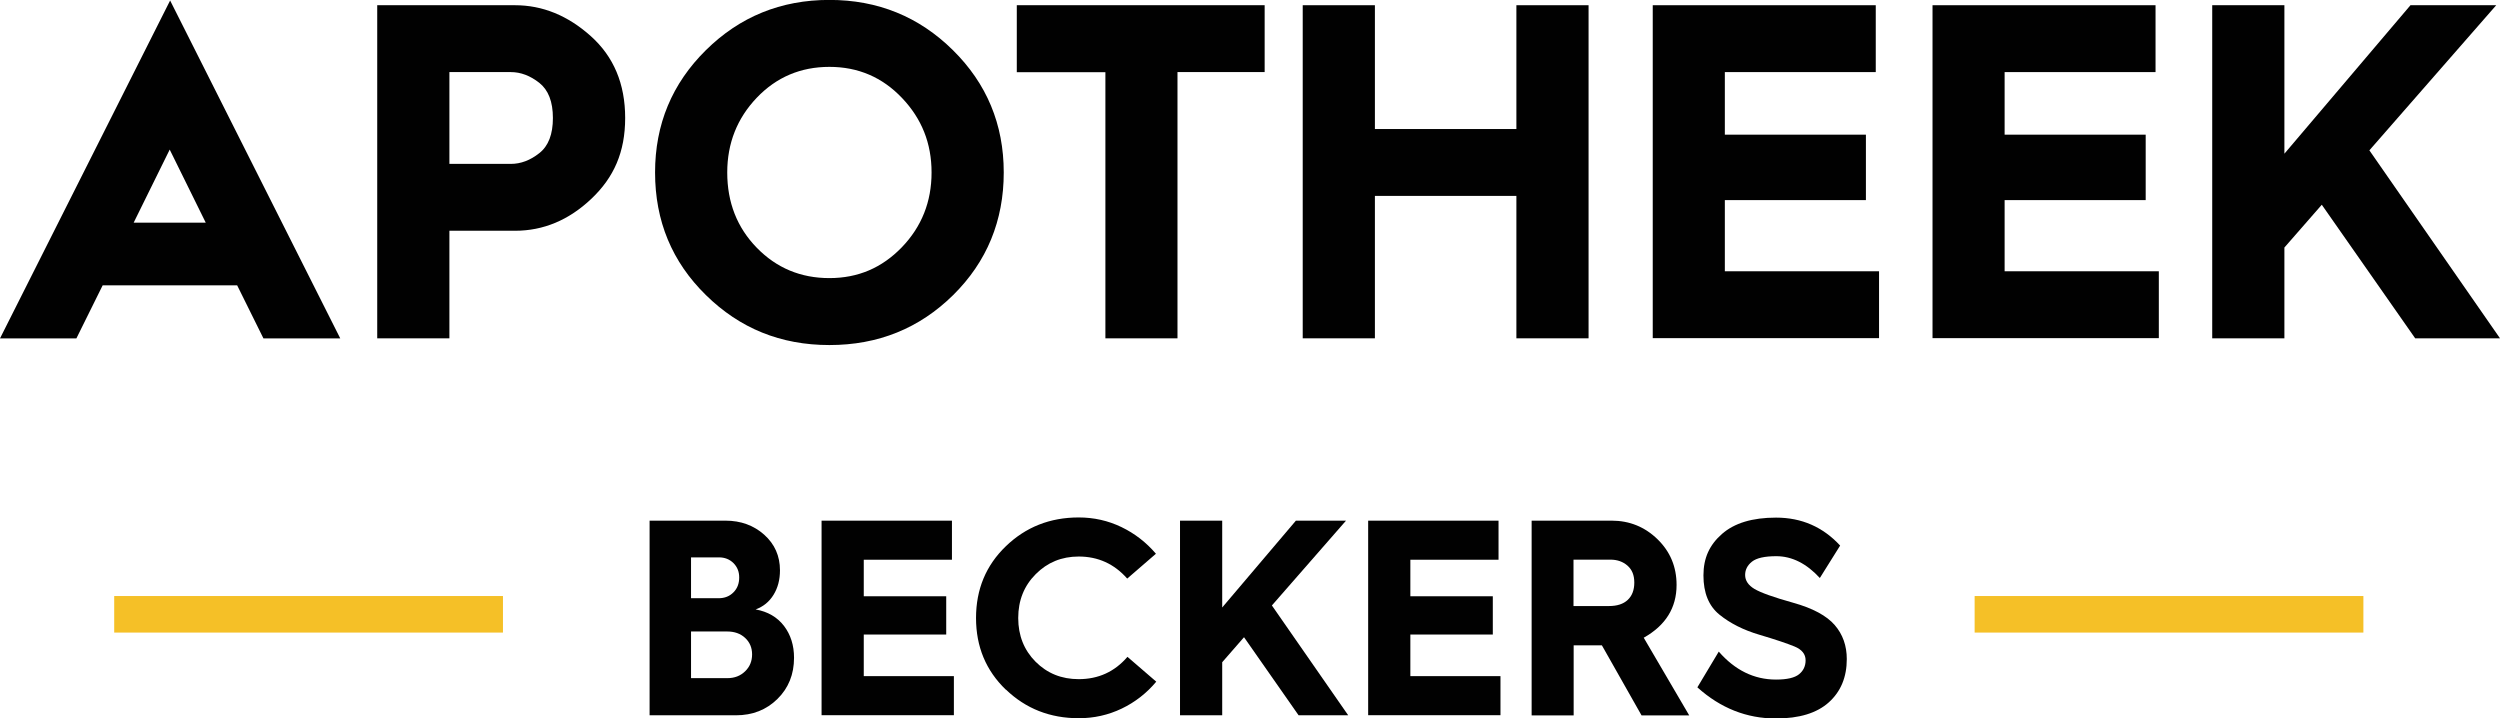
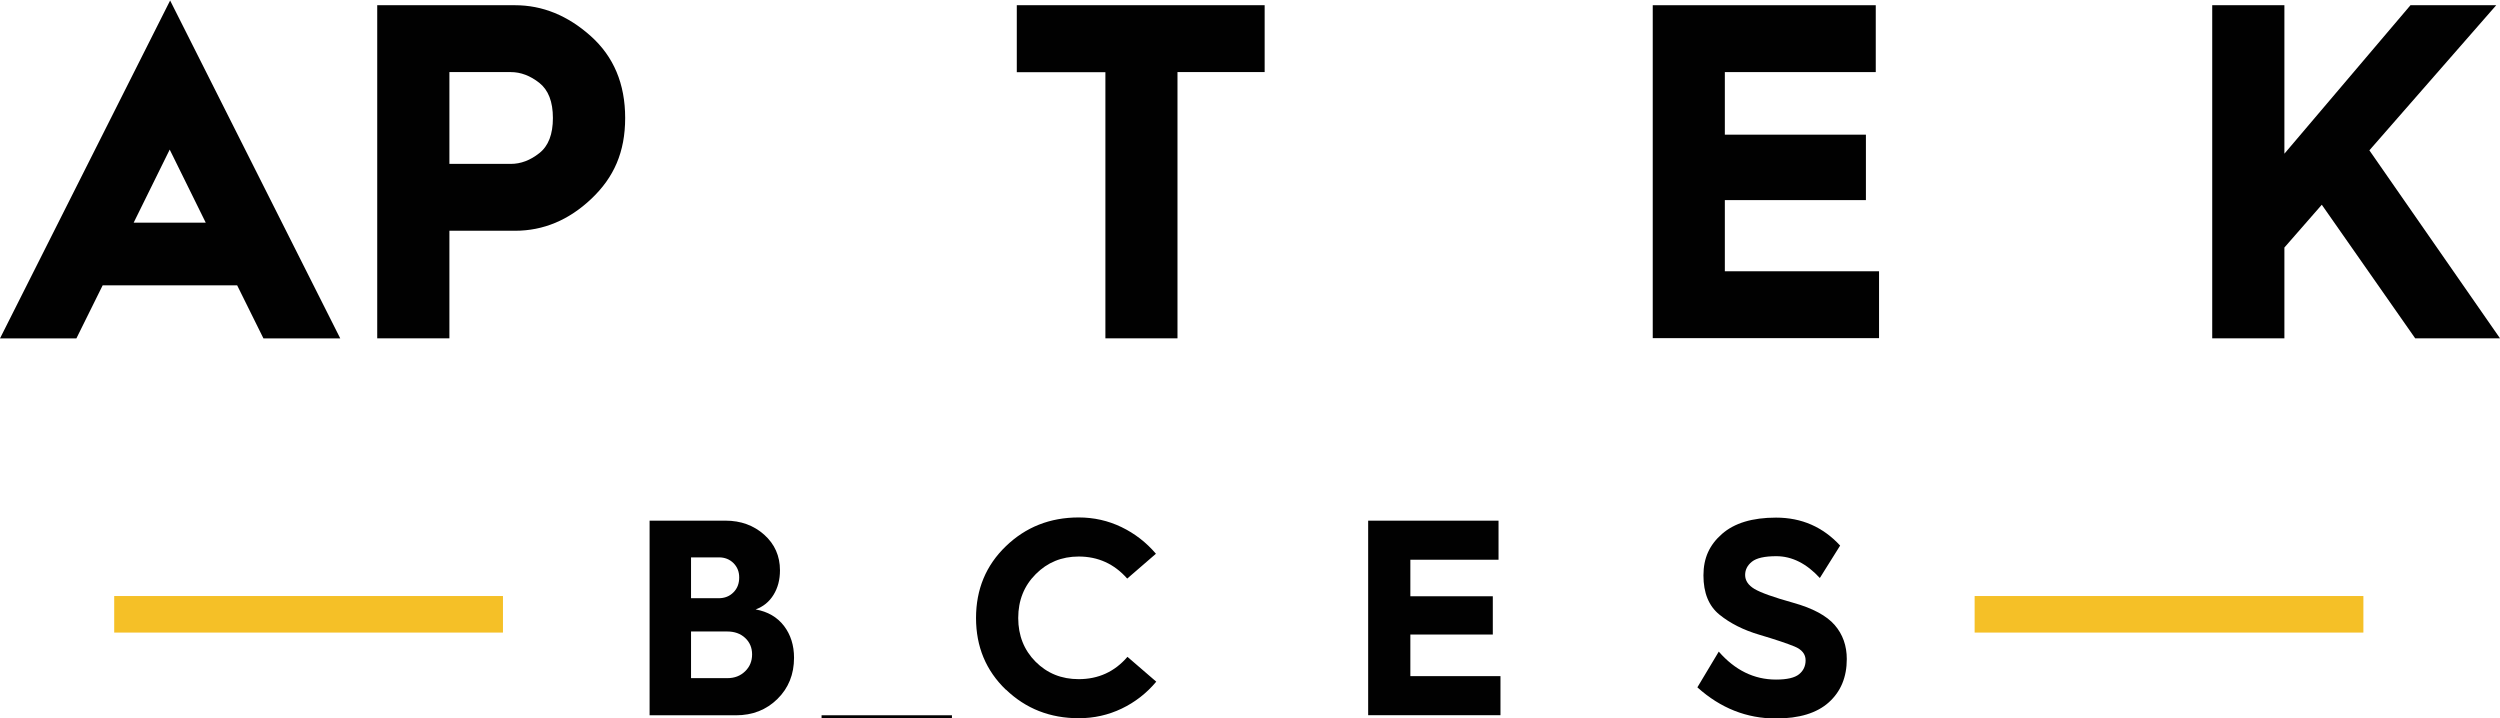
<svg xmlns="http://www.w3.org/2000/svg" id="Laag_2" viewBox="0 0 296.84 85.29">
  <defs>
    <style>.cls-1{fill:#f5c027;}.cls-1,.cls-2{stroke-width:0px;}.cls-2{fill:#010101;}</style>
  </defs>
  <g id="Laag_1-2">
    <rect id="lijn_r" class="cls-1" x="234.46" y="70.77" width="46.16" height="4.34" />
    <path class="cls-2" d="M77.13,84.93v-23.11h9.01c1.82,0,3.35.56,4.6,1.67,1.25,1.12,1.87,2.53,1.87,4.23,0,1.11-.25,2.07-.76,2.9-.51.83-1.22,1.41-2.13,1.74,1.45.26,2.57.92,3.37,1.96.79,1.04,1.19,2.3,1.19,3.78,0,1.97-.66,3.6-1.97,4.89-1.31,1.29-2.95,1.94-4.93,1.94h-10.24ZM82.04,71.03h3.29c.71,0,1.3-.23,1.76-.7.46-.46.68-1.05.68-1.76s-.23-1.25-.68-1.71c-.46-.45-1.03-.68-1.72-.68h-3.32v4.84ZM82.04,80.52h4.33c.85,0,1.54-.27,2.1-.81s.83-1.21.83-2.01-.28-1.45-.83-1.96-1.26-.76-2.13-.76h-4.29v5.54Z" />
-     <path class="cls-2" d="M97.55,84.93v-23.11h15.48v4.64h-10.47v4.34h9.79v4.54h-9.79v4.94h10.7v4.64h-15.71Z" />
+     <path class="cls-2" d="M97.55,84.93h15.48v4.64h-10.47v4.34h9.79v4.54h-9.79v4.94h10.7v4.64h-15.71Z" />
    <path class="cls-2" d="M119.43,81.89c-2.36-2.27-3.54-5.1-3.54-8.51s1.18-6.25,3.54-8.52c2.36-2.28,5.25-3.42,8.65-3.42,1.8,0,3.49.38,5.07,1.14,1.58.76,2.95,1.82,4.1,3.17l-3.41,2.95c-1.54-1.75-3.46-2.62-5.76-2.62-2.02,0-3.72.7-5.1,2.09-1.39,1.39-2.08,3.13-2.08,5.21s.69,3.81,2.06,5.19c1.38,1.38,3.08,2.07,5.12,2.07,2.34,0,4.27-.88,5.79-2.65l3.42,2.95c-1.15,1.37-2.52,2.44-4.11,3.2-1.59.76-3.29,1.14-5.09,1.14-3.4,0-6.29-1.13-8.65-3.4Z" />
-     <path class="cls-2" d="M140.11,84.93v-23.11h5.01v10.31l8.75-10.31h5.95l-8.8,10.07,9.06,13.04h-5.89l-6.48-9.27-2.59,2.97v6.3h-5.01Z" />
    <path class="cls-2" d="M162.45,84.93v-23.11h15.48v4.64h-10.47v4.34h9.79v4.54h-9.79v4.94h10.7v4.64h-15.71Z" />
-     <path class="cls-2" d="M181.86,84.93v-23.11h9.5c2.12,0,3.94.74,5.45,2.21,1.51,1.47,2.26,3.28,2.26,5.42,0,2.72-1.3,4.81-3.9,6.27l5.4,9.22h-5.66l-4.71-8.32h-3.35v8.32h-4.98ZM186.84,71.96h4.19c.98,0,1.72-.24,2.24-.73.52-.49.78-1.17.78-2.06s-.27-1.53-.81-2.01c-.54-.47-1.21-.71-2.02-.71h-4.39v5.5Z" />
    <path class="cls-2" d="M201.54,81.61l2.54-4.24c1.93,2.21,4.19,3.32,6.8,3.32,1.3,0,2.21-.21,2.73-.63.52-.42.78-.97.78-1.66,0-.73-.44-1.28-1.32-1.64-.88-.36-2.27-.83-4.16-1.39-1.9-.56-3.48-1.36-4.75-2.39-1.27-1.03-1.9-2.58-1.9-4.66s.73-3.63,2.2-4.92,3.6-1.94,6.42-1.94c3.04,0,5.57,1.11,7.61,3.32l-2.41,3.85c-1.58-1.72-3.31-2.59-5.17-2.59-1.39,0-2.35.22-2.89.65s-.81.96-.81,1.58c0,.66.37,1.22,1.11,1.66.74.44,2.27.99,4.6,1.64s3.97,1.54,4.93,2.65,1.43,2.46,1.43,4.03c0,2.15-.71,3.86-2.13,5.14s-3.52,1.92-6.29,1.92c-3.47,0-6.57-1.23-9.3-3.68Z" />
    <rect id="lijn_l" class="cls-1" x="13.56" y="70.77" width="46.16" height="4.34" />
    <path class="cls-2" d="M12.19,33.88l-3.12,6.3H0L20.2.06l20.2,40.12h-9.12l-3.12-6.3h-15.97ZM24.43,26.44l-4.28-8.68-4.28,8.68h8.57Z" />
    <path class="cls-2" d="M44.79,40.17V.62h16.36c3.26,0,6.26,1.22,8.99,3.66,2.73,2.44,4.09,5.68,4.09,9.73s-1.34,7.06-4.01,9.59c-2.67,2.53-5.69,3.8-9.07,3.8h-7.79v12.77h-8.57ZM53.36,19.46h7.29c1.19,0,2.32-.43,3.39-1.28,1.08-.85,1.61-2.24,1.61-4.17s-.54-3.32-1.61-4.17c-1.08-.85-2.21-1.28-3.39-1.28h-7.29v10.9Z" />
-     <path class="cls-2" d="M77.78,20.48c0-5.71,2.01-10.55,6.04-14.53,4.02-3.97,8.91-5.96,14.66-5.96s10.64,1.99,14.66,5.96c4.02,3.97,6.04,8.81,6.04,14.53s-2,10.6-6.01,14.56c-4.01,3.95-8.9,5.93-14.69,5.93s-10.64-1.98-14.66-5.93c-4.03-3.95-6.04-8.8-6.04-14.56ZM86.35,20.48c0,3.56,1.17,6.54,3.51,8.94,2.34,2.4,5.21,3.6,8.62,3.6s6.24-1.22,8.6-3.66c2.35-2.44,3.53-5.4,3.53-8.88s-1.17-6.39-3.51-8.85c-2.34-2.46-5.21-3.69-8.62-3.69s-6.29,1.22-8.62,3.66-3.51,5.4-3.51,8.88Z" />
    <path class="cls-2" d="M131.25,40.17V8.57h-10.52V.62h29.43v7.94h-10.35v31.61h-8.57Z" />
-     <path class="cls-2" d="M154.68,40.17V.62h8.57v14.7h16.8V.62h8.57v39.55h-8.57v-16.91h-16.8v16.91h-8.57Z" />
    <path class="cls-2" d="M196.24,40.17V.62h26.48v7.94h-17.92v7.43h16.75v7.77h-16.75v8.45h18.31v7.94h-26.87Z" />
-     <path class="cls-2" d="M229.46,40.17V.62h26.48v7.94h-17.92v7.43h16.75v7.77h-16.75v8.45h18.31v7.94h-26.87Z" />
    <path class="cls-2" d="M262.67,40.17V.62h8.57v17.63l14.97-17.63h10.18l-15.06,17.23,15.51,22.32h-10.07l-11.09-15.86-4.44,5.08v10.78h-8.57Z" />
  </g>
</svg>